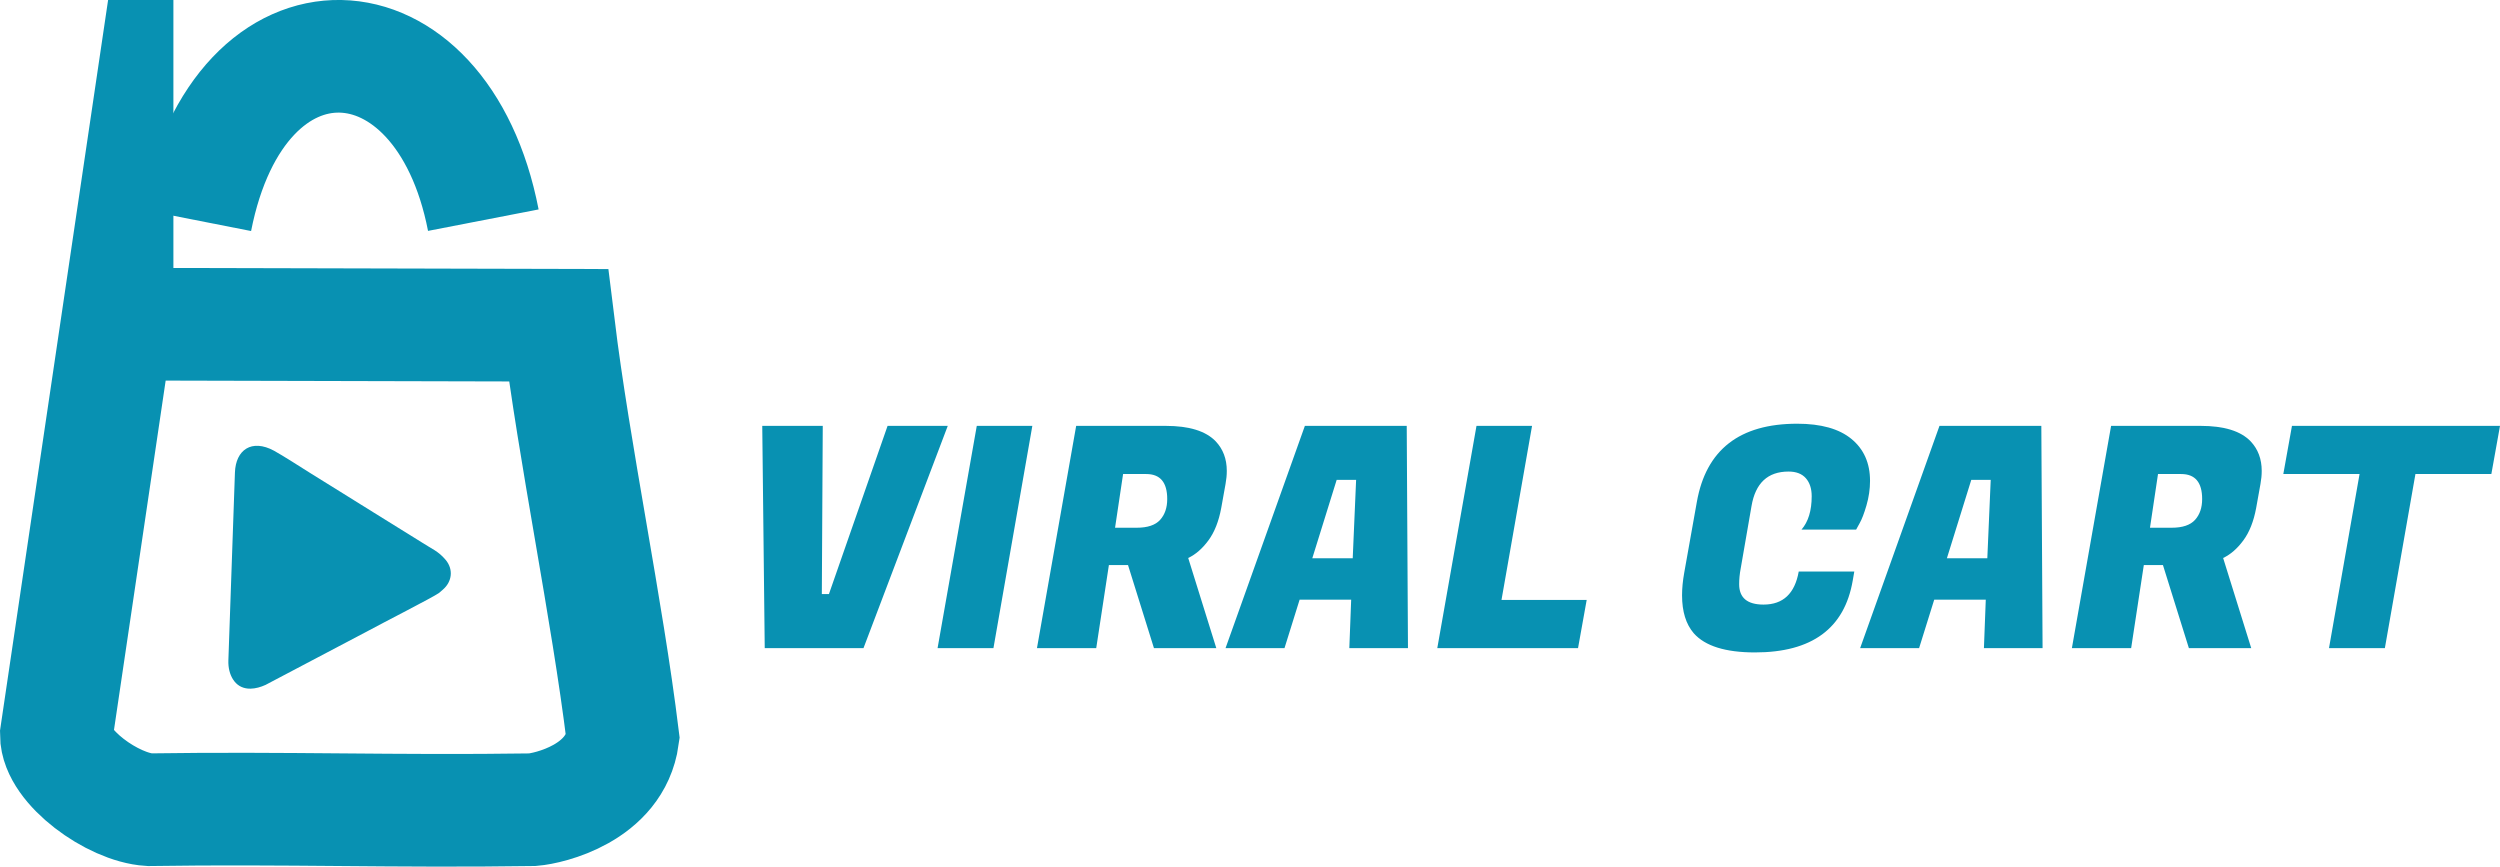
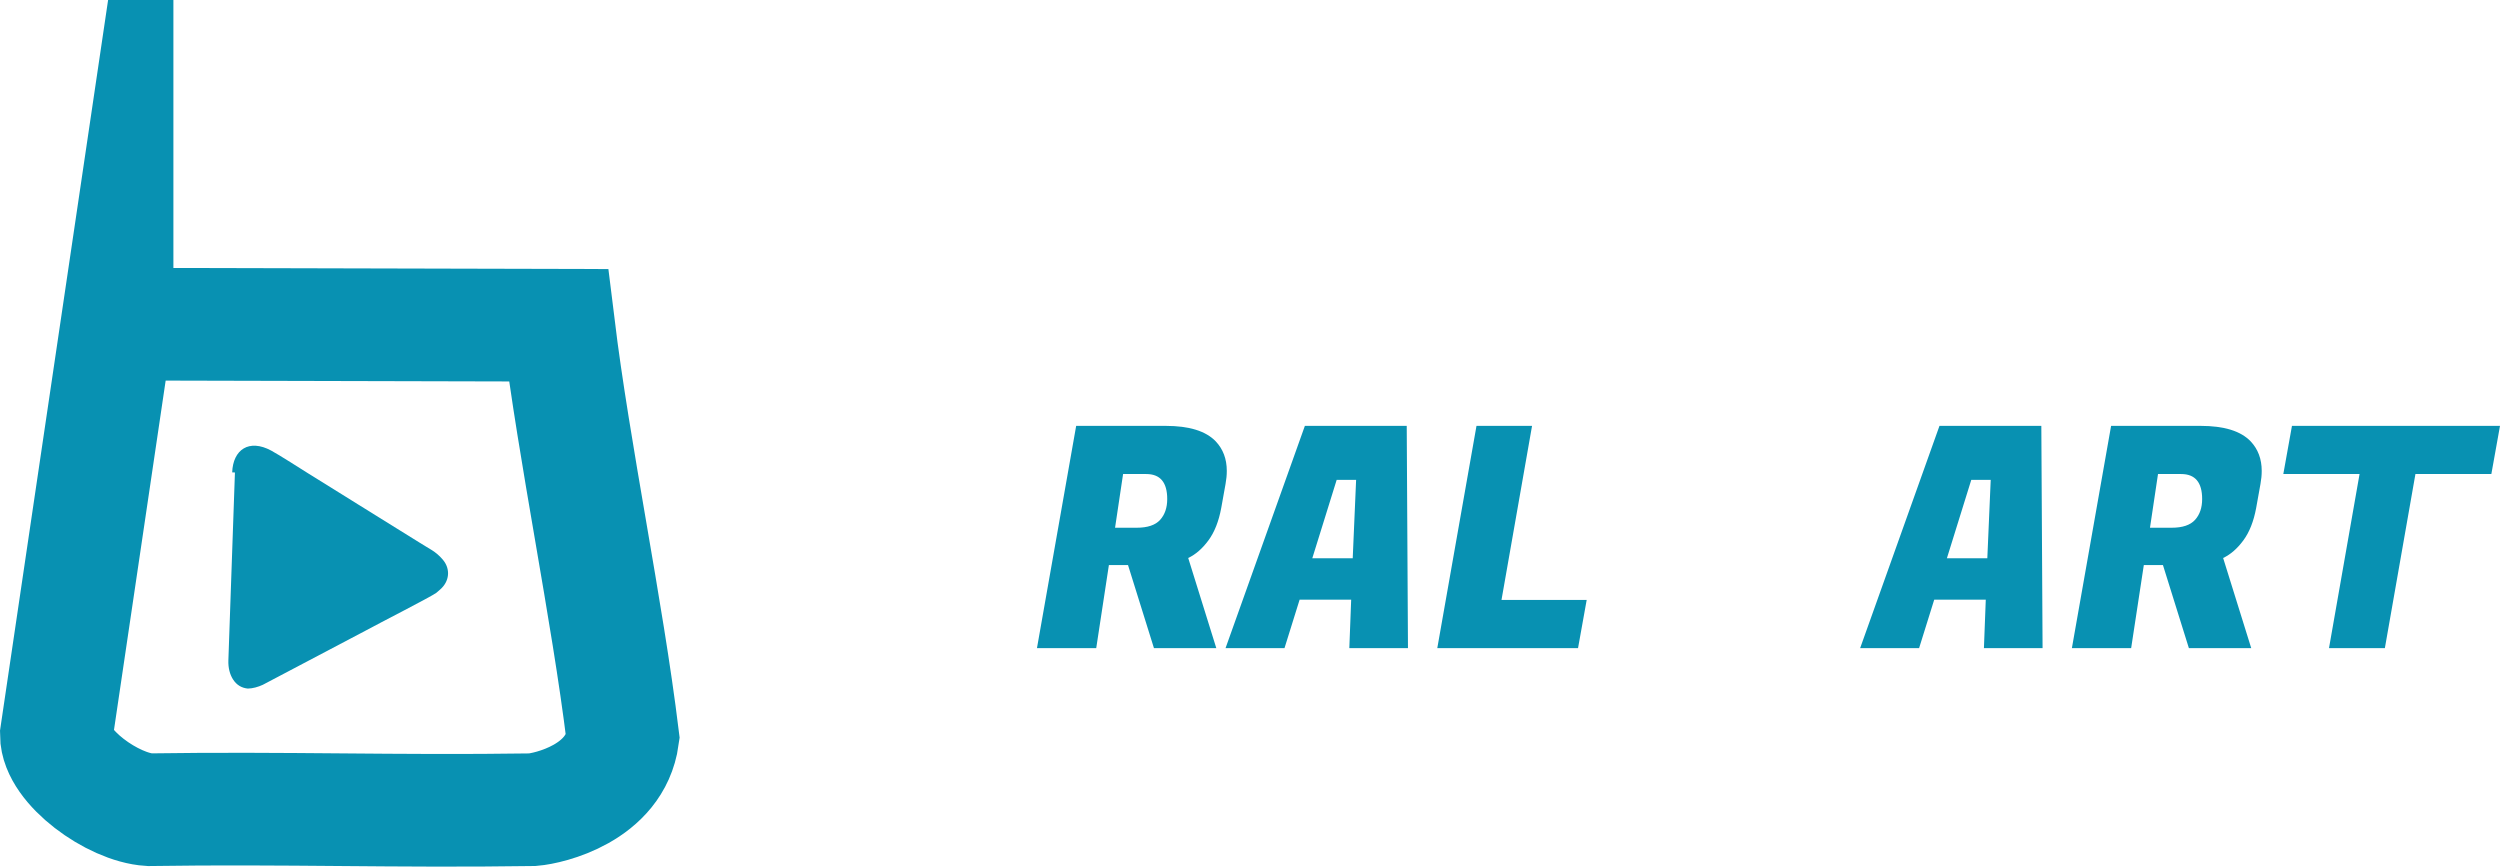
<svg xmlns="http://www.w3.org/2000/svg" xml:space="preserve" width="155.358mm" height="53.855mm" version="1.1" style="shape-rendering:geometricPrecision; text-rendering:geometricPrecision; image-rendering:optimizeQuality; fill-rule:evenodd; clip-rule:evenodd" viewBox="0 0 16699.14 5788.73">
  <defs>
    <style type="text/css">
   
    .str0 {stroke:#0891B2;stroke-width:752.42;stroke-miterlimit:22.926}
    .fil0 {fill:none}
    .fil1 {fill:#0891B2}
    .fil2 {fill:#0891B2;fill-rule:nonzero}
   
  </style>
  </defs>
  <g id="Camada_x0020_1">
    <g id="_2122142084496">
      <path class="fil0 str0" d="M782.03 2165.23l2948.78 7.34c104.82,855.35 324.59,1896 429.4,2751.35 -52.41,375.25 -492.49,475.62 -602.52,484.64 -924.05,13.76 -1636.28,-13.76 -2560.33,0 -243.99,-14.89 -620.34,-286.9 -621.05,-501.07l405.72 -2742.26z" />
-       <path class="fil0 str0" d="M1308.07 1470.56c293.26,-1490.96 1643.24,-1427.53 1920.36,0" />
-       <path class="fil1" d="M1569.28 3155.97l-43.81 1254.86c-1.78,50.87 10.01,93.45 29.83,125.47 25.52,41.24 61.42,59.52 100.42,63.1l18.36 0.64c33.17,-0.64 67.74,-10.61 99.48,-25.08l686.6 -361.75c94.55,-51.56 434.56,-224.94 472.57,-252.64l25.46 -22.01c62.04,-53.4 71.78,-136.29 17.83,-199.81 -48.74,-57.39 -90.21,-71.44 -154.65,-113.3l-329.53 -204.68c-28.58,-17.31 -54.86,-34.99 -82.88,-51.47 -27.27,-16.02 -53.73,-34.57 -80.73,-50.4l-248.59 -154.47c-51.94,-32.36 -194.02,-123.83 -249.33,-153.76 -149.12,-80.68 -255.74,-5.98 -261.02,145.3z" />
-       <polygon class="fil2" points="5536.96,3968.3 5928.69,2844.67 6330.73,2844.67 5767.88,4329.11 5108.13,4329.11 5091.63,2844.67 5495.73,2844.67 5489.55,3968.3 " />
-       <polygon id="_1" class="fil2" points="6895.64,2844.67 6635.86,4329.11 6262.69,4329.11 6524.53,2844.67 " />
+       <path class="fil1" d="M1569.28 3155.97l-43.81 1254.86c-1.78,50.87 10.01,93.45 29.83,125.47 25.52,41.24 61.42,59.52 100.42,63.1c33.17,-0.64 67.74,-10.61 99.48,-25.08l686.6 -361.75c94.55,-51.56 434.56,-224.94 472.57,-252.64l25.46 -22.01c62.04,-53.4 71.78,-136.29 17.83,-199.81 -48.74,-57.39 -90.21,-71.44 -154.65,-113.3l-329.53 -204.68c-28.58,-17.31 -54.86,-34.99 -82.88,-51.47 -27.27,-16.02 -53.73,-34.57 -80.73,-50.4l-248.59 -154.47c-51.94,-32.36 -194.02,-123.83 -249.33,-153.76 -149.12,-80.68 -255.74,-5.98 -261.02,145.3z" />
      <path id="_2" class="fil2" d="M7786.31 2844.67c156.7,0 268.02,34.36 334,103.08 49.49,52.23 74.23,118.2 74.23,197.93 0,27.5 -2.75,56.36 -8.26,86.59l-28.86 160.81c-16.5,89.34 -45.02,161.5 -85.56,216.48 -40.54,54.98 -85.56,94.16 -135.05,117.52l187.62 602.03 -416.47 0 -173.18 -554.61 -127.82 0 -84.53 554.61 -395.86 0 261.84 -1484.44 597.9 0zm-129.89 321.63l-154.63 0 -53.6 358.74 144.32 0c72.84,0 125.07,-17.52 156.7,-52.57 31.61,-35.05 47.41,-81.44 47.41,-139.16 0,-111.34 -46.72,-167 -140.2,-167z" />
      <path id="_3" class="fil2" d="M9013.03 4329.11l12.37 -323.69 -344.32 0 -101.02 323.69 -393.79 0 529.86 -1484.44 680.37 0 8.26 1484.44 -391.73 0zm-84.53 -1123.64l-162.88 523.67 270.08 0 22.68 -523.67 -129.89 0z" />
      <polygon id="_4" class="fil2" points="10540.77,4329.11 9600.62,4329.11 9862.46,2844.67 10233.57,2844.67 10029.46,4007.48 10598.49,4007.48 " />
-       <path id="_5" class="fil2" d="M11722.13 4357.97c-196.55,0 -332.62,-42.61 -408.22,-127.82 -52.23,-60.47 -78.35,-145.01 -78.35,-253.6 0,-46.72 4.82,-96.9 14.44,-150.5l84.53 -474.19c61.85,-347.74 285.21,-521.62 670.06,-521.62 159.45,0 280.39,34.02 362.87,102.06 82.46,68.03 123.7,161.16 123.7,279.36 0,54.98 -7.9,109.62 -23.7,163.91 -15.81,54.29 -31.27,94.49 -46.39,120.61l-22.68 41.23 -364.92 0c45.35,-52.23 68.03,-126.45 68.03,-222.67 0,-50.85 -13.05,-91.05 -39.17,-120.6 -26.12,-29.56 -64.6,-44.33 -115.45,-44.33 -138.83,0 -221.3,76.97 -247.42,230.91l-72.16 416.47c-6.87,35.74 -10.31,70.78 -10.31,105.14 0,90.72 54.29,136.08 162.88,136.08 130.58,0 208.92,-73.53 235.03,-220.61l371.11 0 -10.31 59.8c-54.98,320.25 -272.84,480.37 -653.57,480.37z" />
      <path id="_6" class="fil2" d="M13251.94 4329.11l12.37 -323.69 -344.32 0 -101.02 323.69 -393.79 0 529.86 -1484.44 680.37 0 8.26 1484.44 -391.73 0zm-84.53 -1123.64l-162.88 523.67 270.08 0 22.68 -523.67 -129.89 0z" />
      <path id="_7" class="fil2" d="M14699.26 2844.67c156.7,0 268.02,34.36 334,103.08 49.49,52.23 74.23,118.2 74.23,197.93 0,27.5 -2.75,56.36 -8.26,86.59l-28.86 160.81c-16.5,89.34 -45.02,161.5 -85.56,216.48 -40.54,54.98 -85.56,94.16 -135.05,117.52l187.62 602.03 -416.47 0 -173.18 -554.61 -127.82 0 -84.53 554.61 -395.86 0 261.84 -1484.44 597.9 0zm-129.89 321.63l-154.63 0 -53.6 358.74 144.32 0c72.84,0 125.07,-17.52 156.7,-52.57 31.61,-35.05 47.41,-81.44 47.41,-139.16 0,-111.34 -46.72,-167 -140.2,-167z" />
      <polygon id="_8" class="fil2" points="16641.41,3166.29 16134.23,3166.29 15930.11,4329.11 15556.94,4329.11 15761.05,3166.29 15251.8,3166.29 15309.54,2844.67 16699.14,2844.67 " />
    </g>
  </g>
</svg>